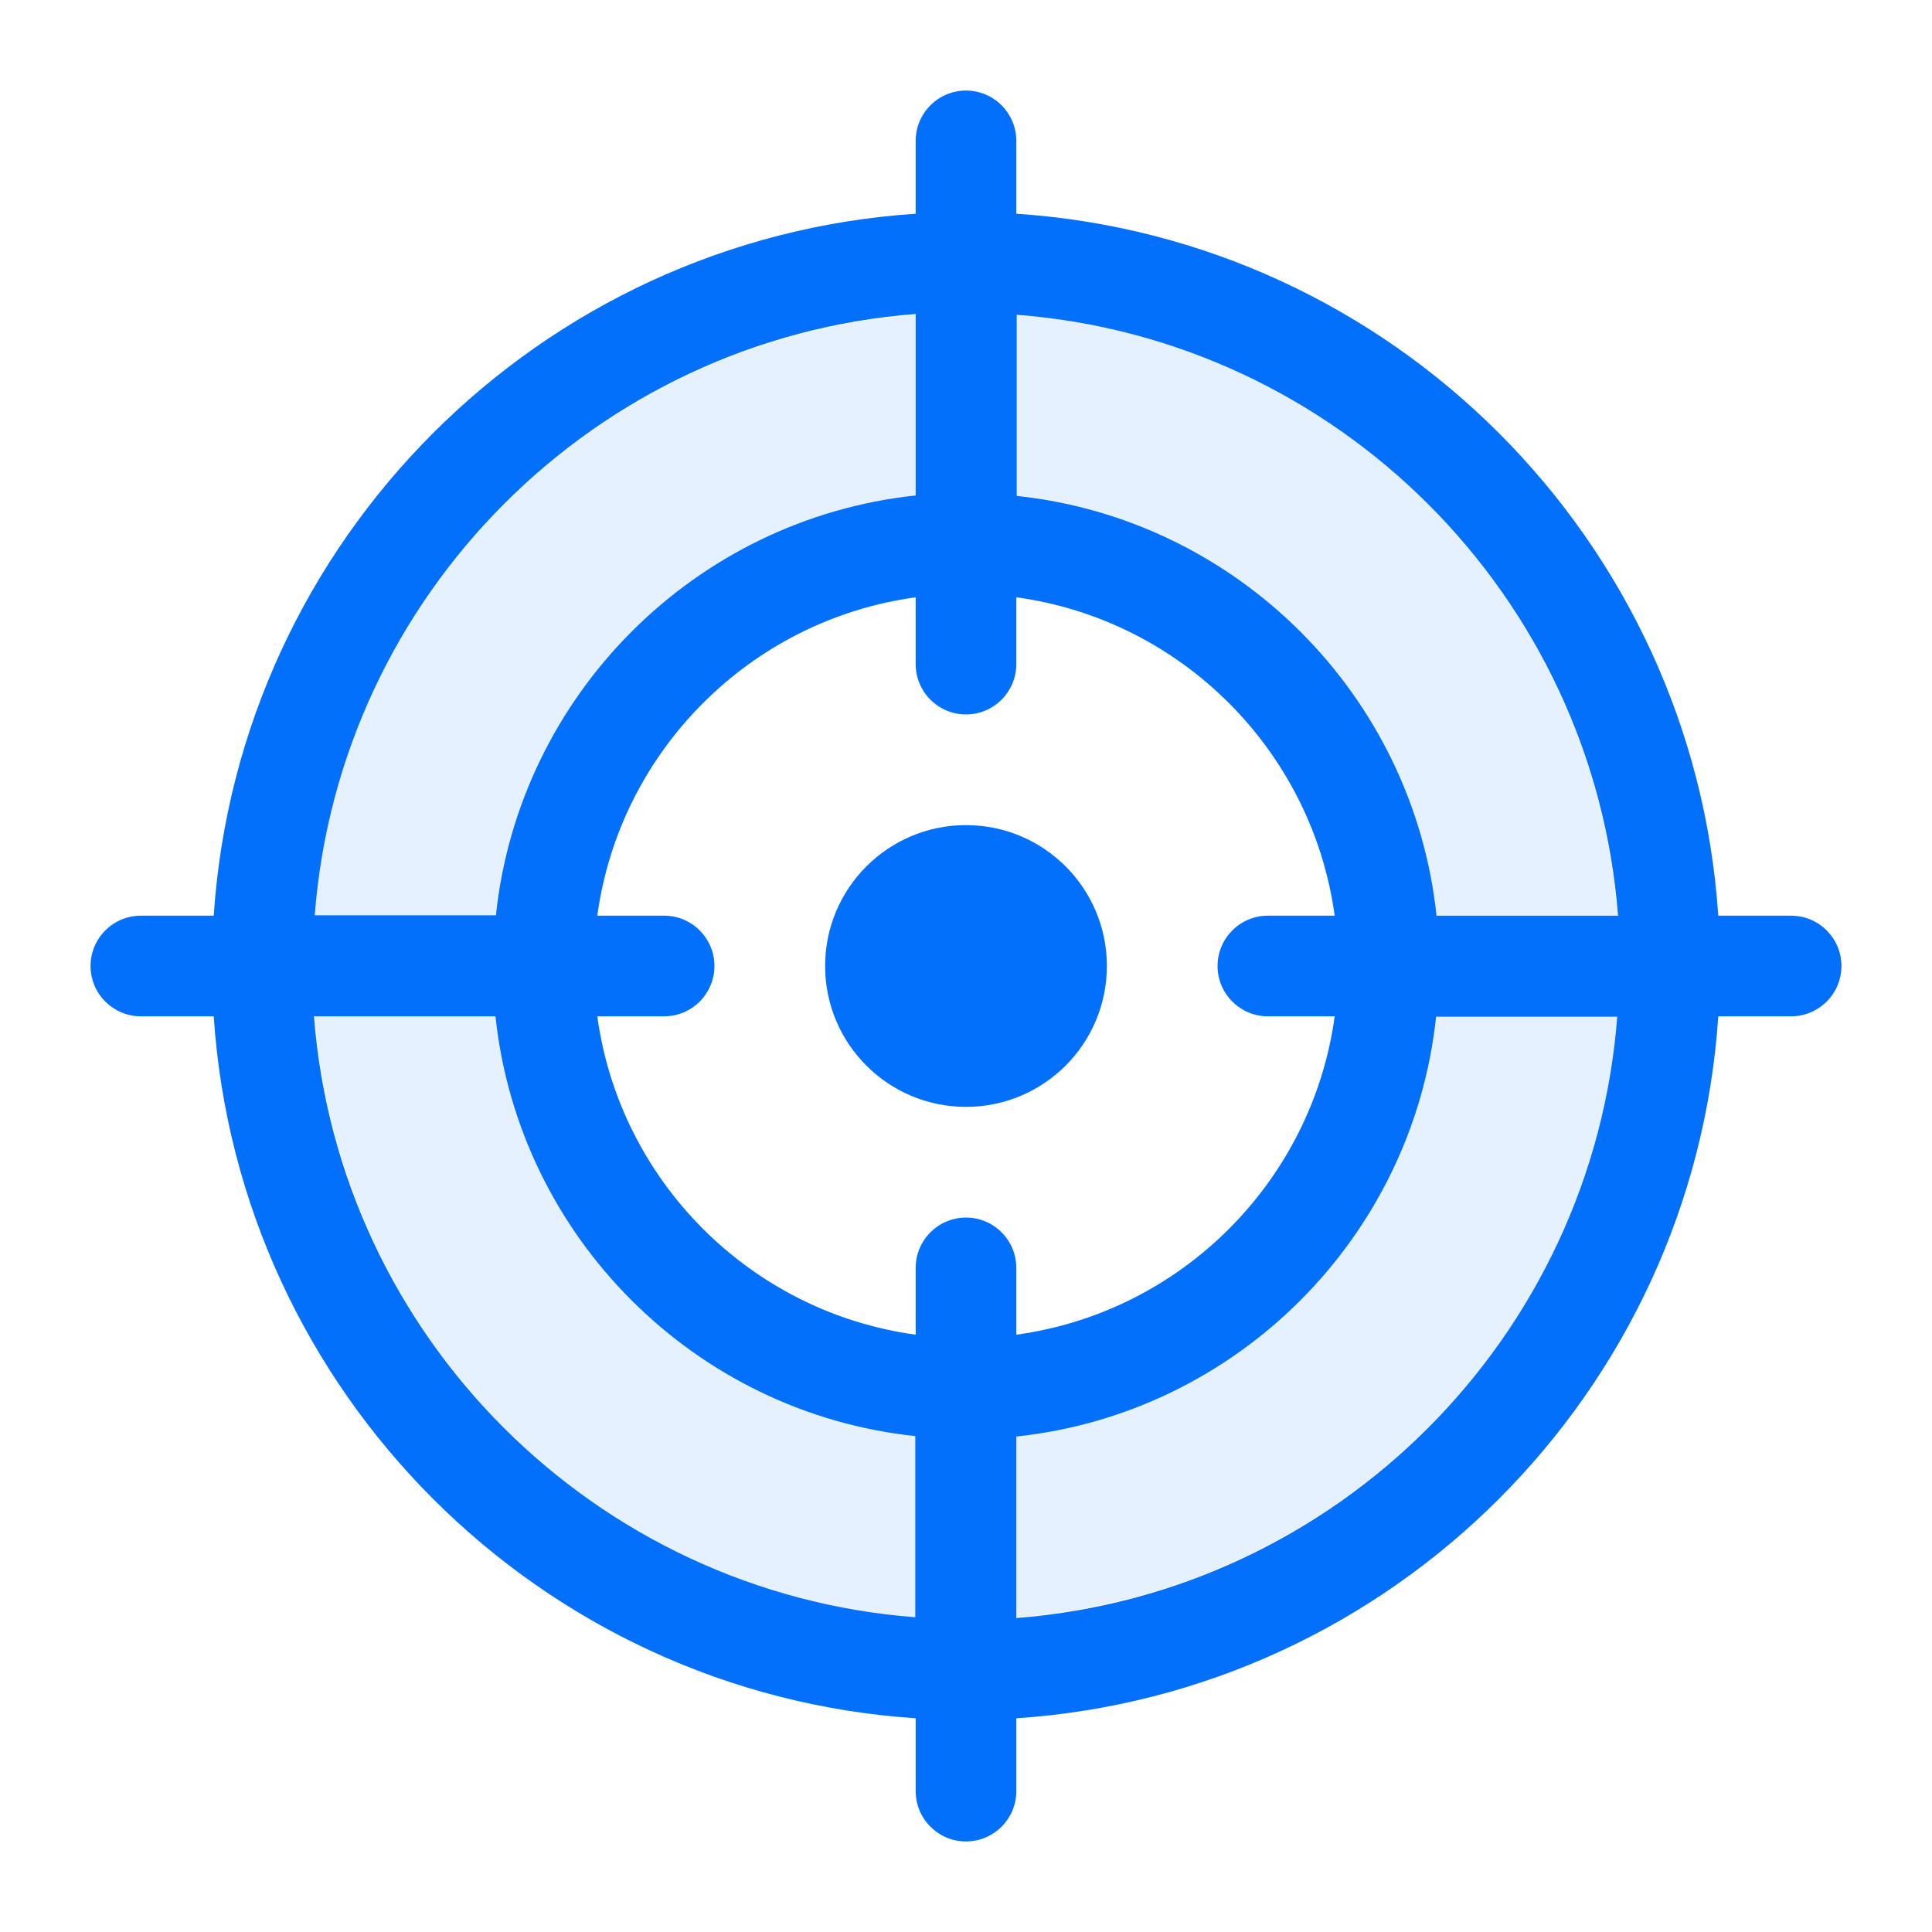
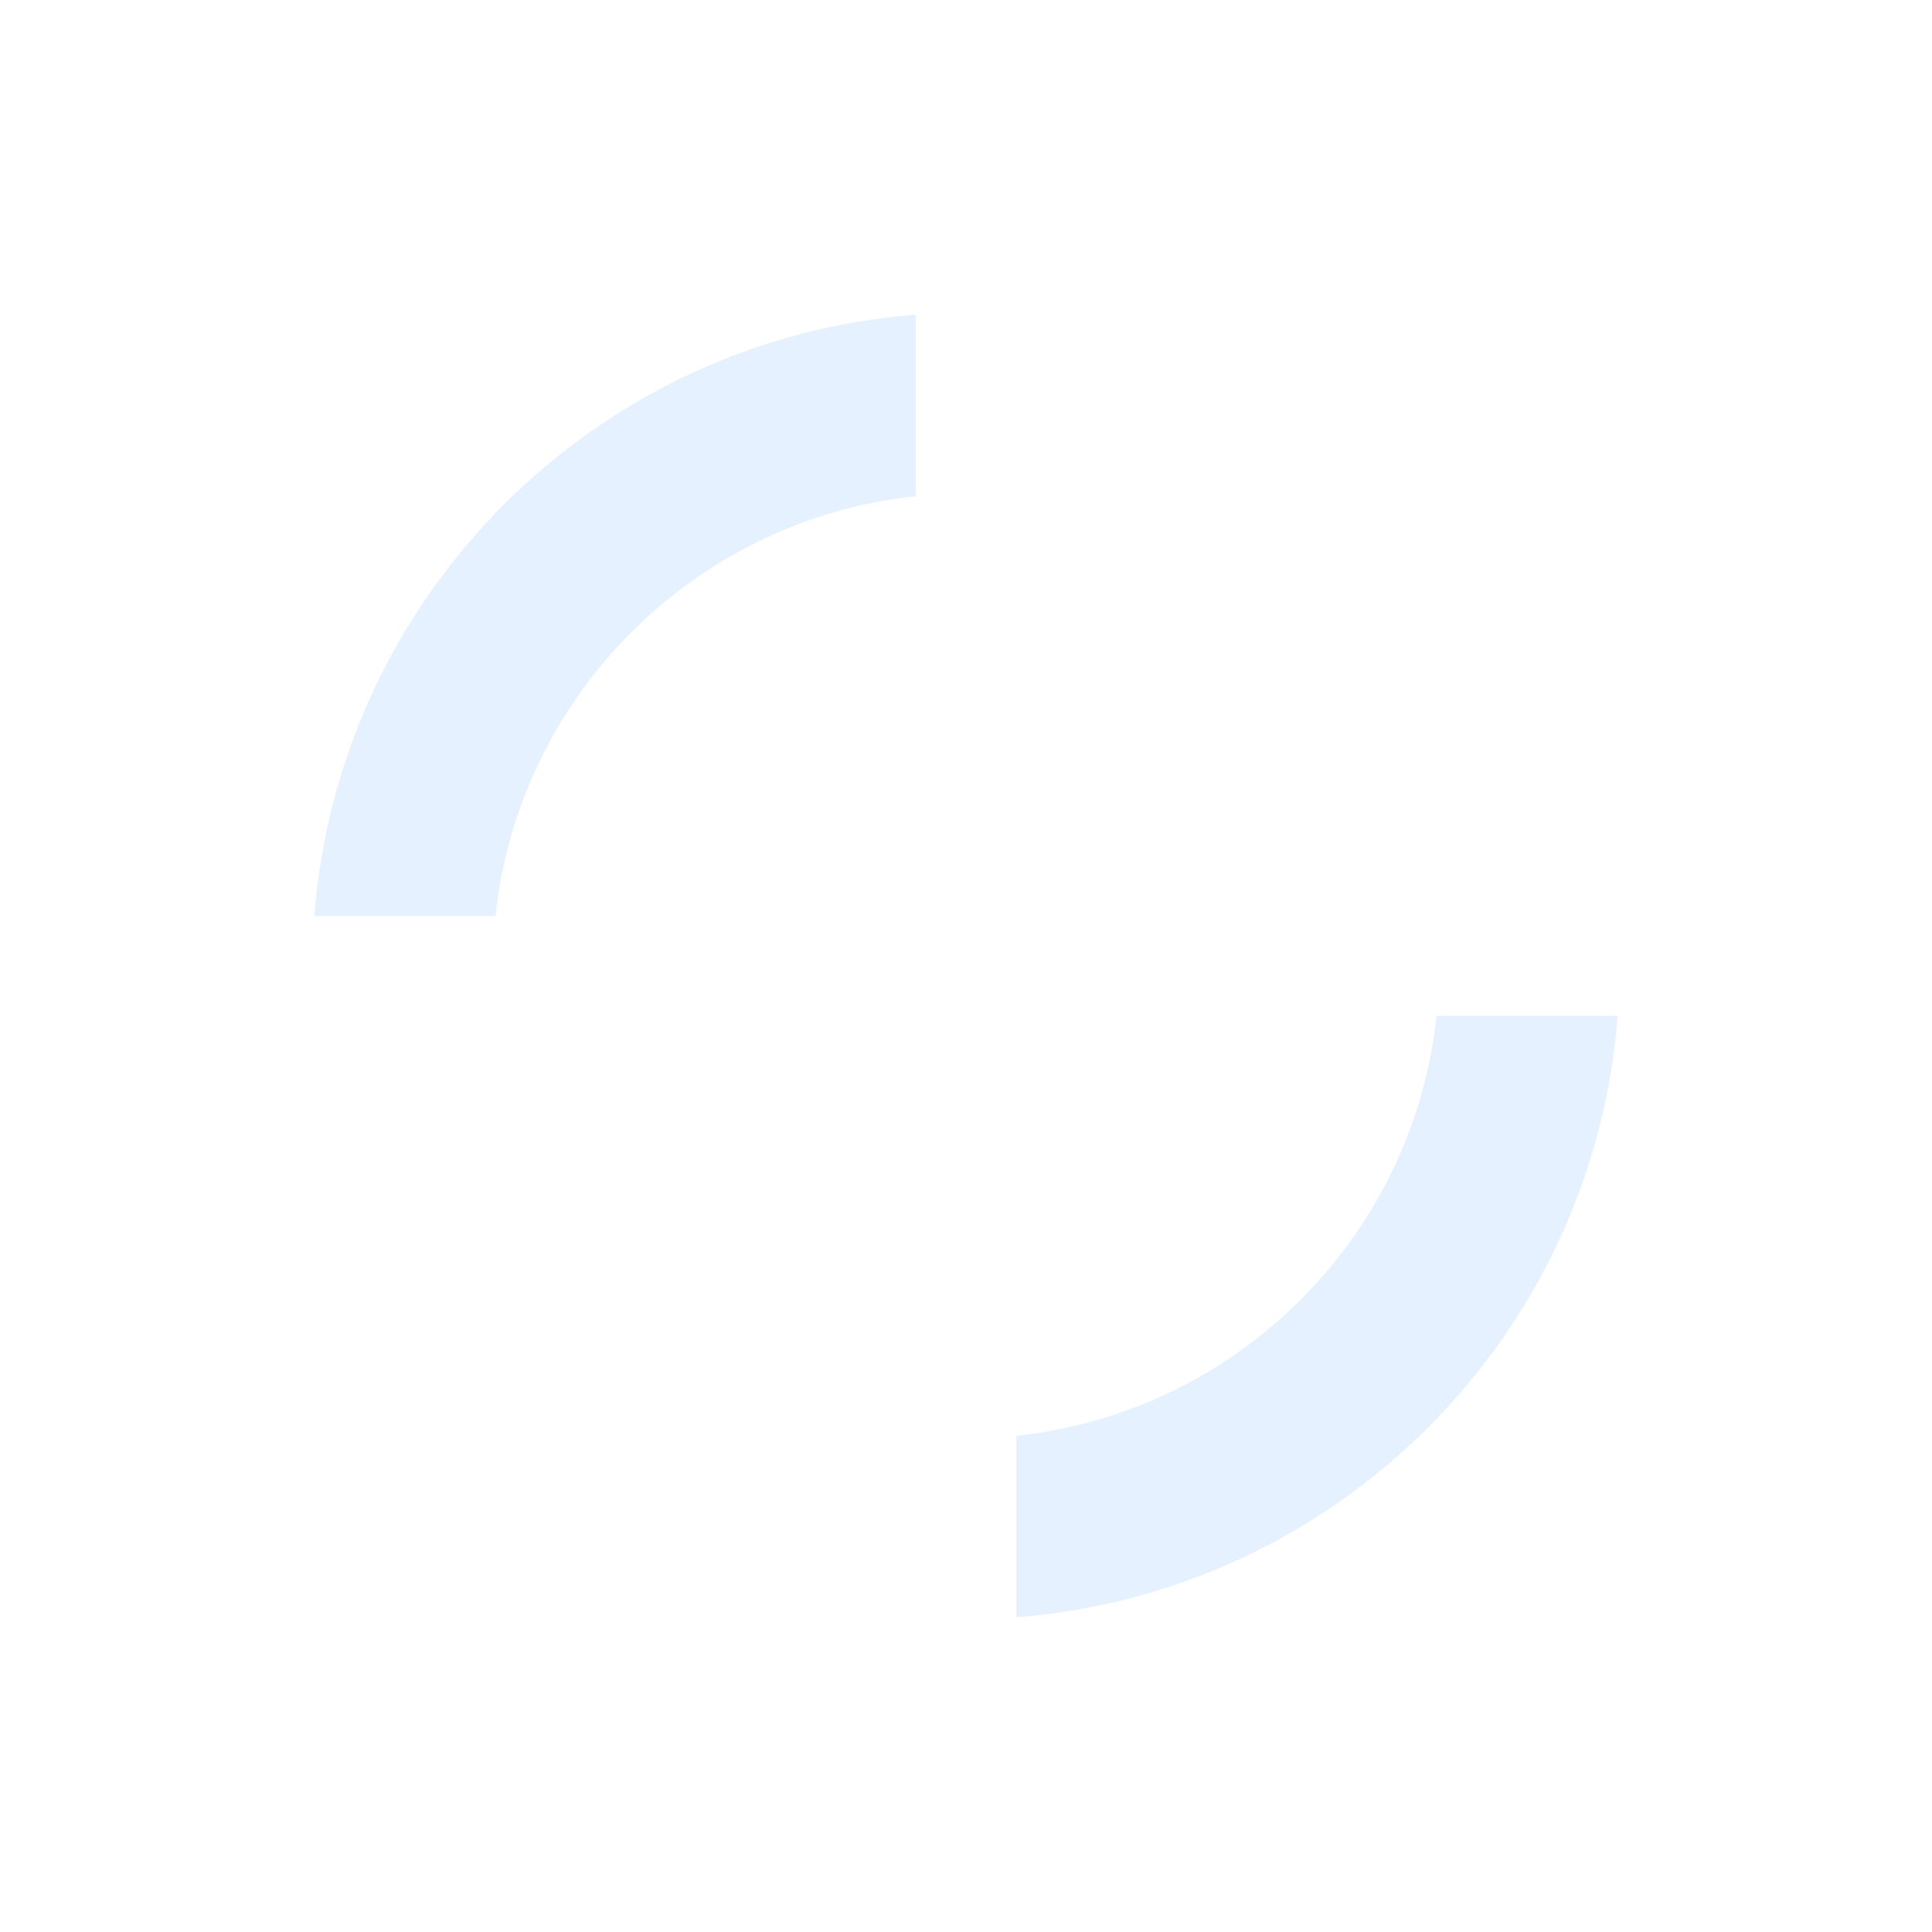
<svg xmlns="http://www.w3.org/2000/svg" id="Layer_2" data-name="Layer 2" viewBox="0 0 48 48">
  <defs>
    <style>
      .cls-1 {
        fill: none;
      }

      .cls-2 {
        opacity: .1;
      }

      .cls-2, .cls-3 {
        fill: #0370fc;
      }
    </style>
  </defs>
  <g id="Search_in_Browser" data-name="Search in Browser">
    <g>
-       <rect class="cls-1" width="48" height="48" />
-       <circle class="cls-3" cx="24" cy="24" r="3.5" />
-       <path class="cls-3" d="m44.5,22.75h-1.81c-.62-9.34-8.1-16.82-17.44-17.44v-1.81c0-.69-.56-1.25-1.25-1.25s-1.25.56-1.25,1.25v1.81C13.41,5.93,5.93,13.41,5.31,22.75h-1.81c-.69,0-1.25.56-1.25,1.25s.56,1.25,1.25,1.25h1.81c.62,9.34,8.1,16.82,17.44,17.44v1.81c0,.69.56,1.25,1.25,1.25s1.25-.56,1.25-1.25v-1.81c9.34-.62,16.82-8.1,17.44-17.44h1.81c.69,0,1.25-.56,1.25-1.25s-.56-1.25-1.25-1.25Zm-4.31,0h-4.5c-.58-5.48-4.95-9.85-10.43-10.43v-4.5c7.96.61,14.33,6.97,14.94,14.94Zm-8.69,2.5h1.66c-.56,4.1-3.81,7.35-7.91,7.91v-1.66c0-.69-.56-1.25-1.25-1.25s-1.25.56-1.25,1.25v1.66c-4.1-.56-7.35-3.81-7.91-7.91h1.66c.69,0,1.25-.56,1.25-1.25s-.56-1.25-1.25-1.25h-1.66c.56-4.1,3.81-7.35,7.91-7.91v1.66c0,.69.56,1.25,1.25,1.25s1.25-.56,1.25-1.25v-1.66c4.1.56,7.35,3.81,7.91,7.91h-1.66c-.69,0-1.25.56-1.25,1.25s.56,1.25,1.25,1.25ZM22.75,7.81v4.5c-5.48.58-9.85,4.95-10.43,10.43h-4.5c.61-7.96,6.97-14.33,14.94-14.94ZM7.81,25.25h4.5c.58,5.48,4.95,9.85,10.43,10.43v4.5c-7.96-.61-14.33-6.97-14.94-14.94Zm17.44,14.94v-4.5c5.48-.58,9.85-4.95,10.43-10.43h4.5c-.61,7.96-6.97,14.33-14.94,14.94Z" />
      <path class="cls-2" d="m25.25,35.68v4.5c7.96-.61,14.33-6.97,14.94-14.94h-4.5c-.58,5.48-4.95,9.85-10.43,10.43Z" />
-       <path class="cls-2" d="m25.25,7.81v4.5c5.48.58,9.85,4.95,10.43,10.43h4.5c-.61-7.96-6.97-14.33-14.94-14.94Z" />
-       <path class="cls-2" d="m12.32,25.25h-4.5c.61,7.96,6.97,14.33,14.94,14.94v-4.5c-5.48-.58-9.85-4.95-10.43-10.43Z" />
      <path class="cls-2" d="m22.75,12.32v-4.5c-7.96.61-14.33,6.97-14.94,14.94h4.5c.58-5.48,4.95-9.85,10.43-10.43Z" />
    </g>
  </g>
</svg>